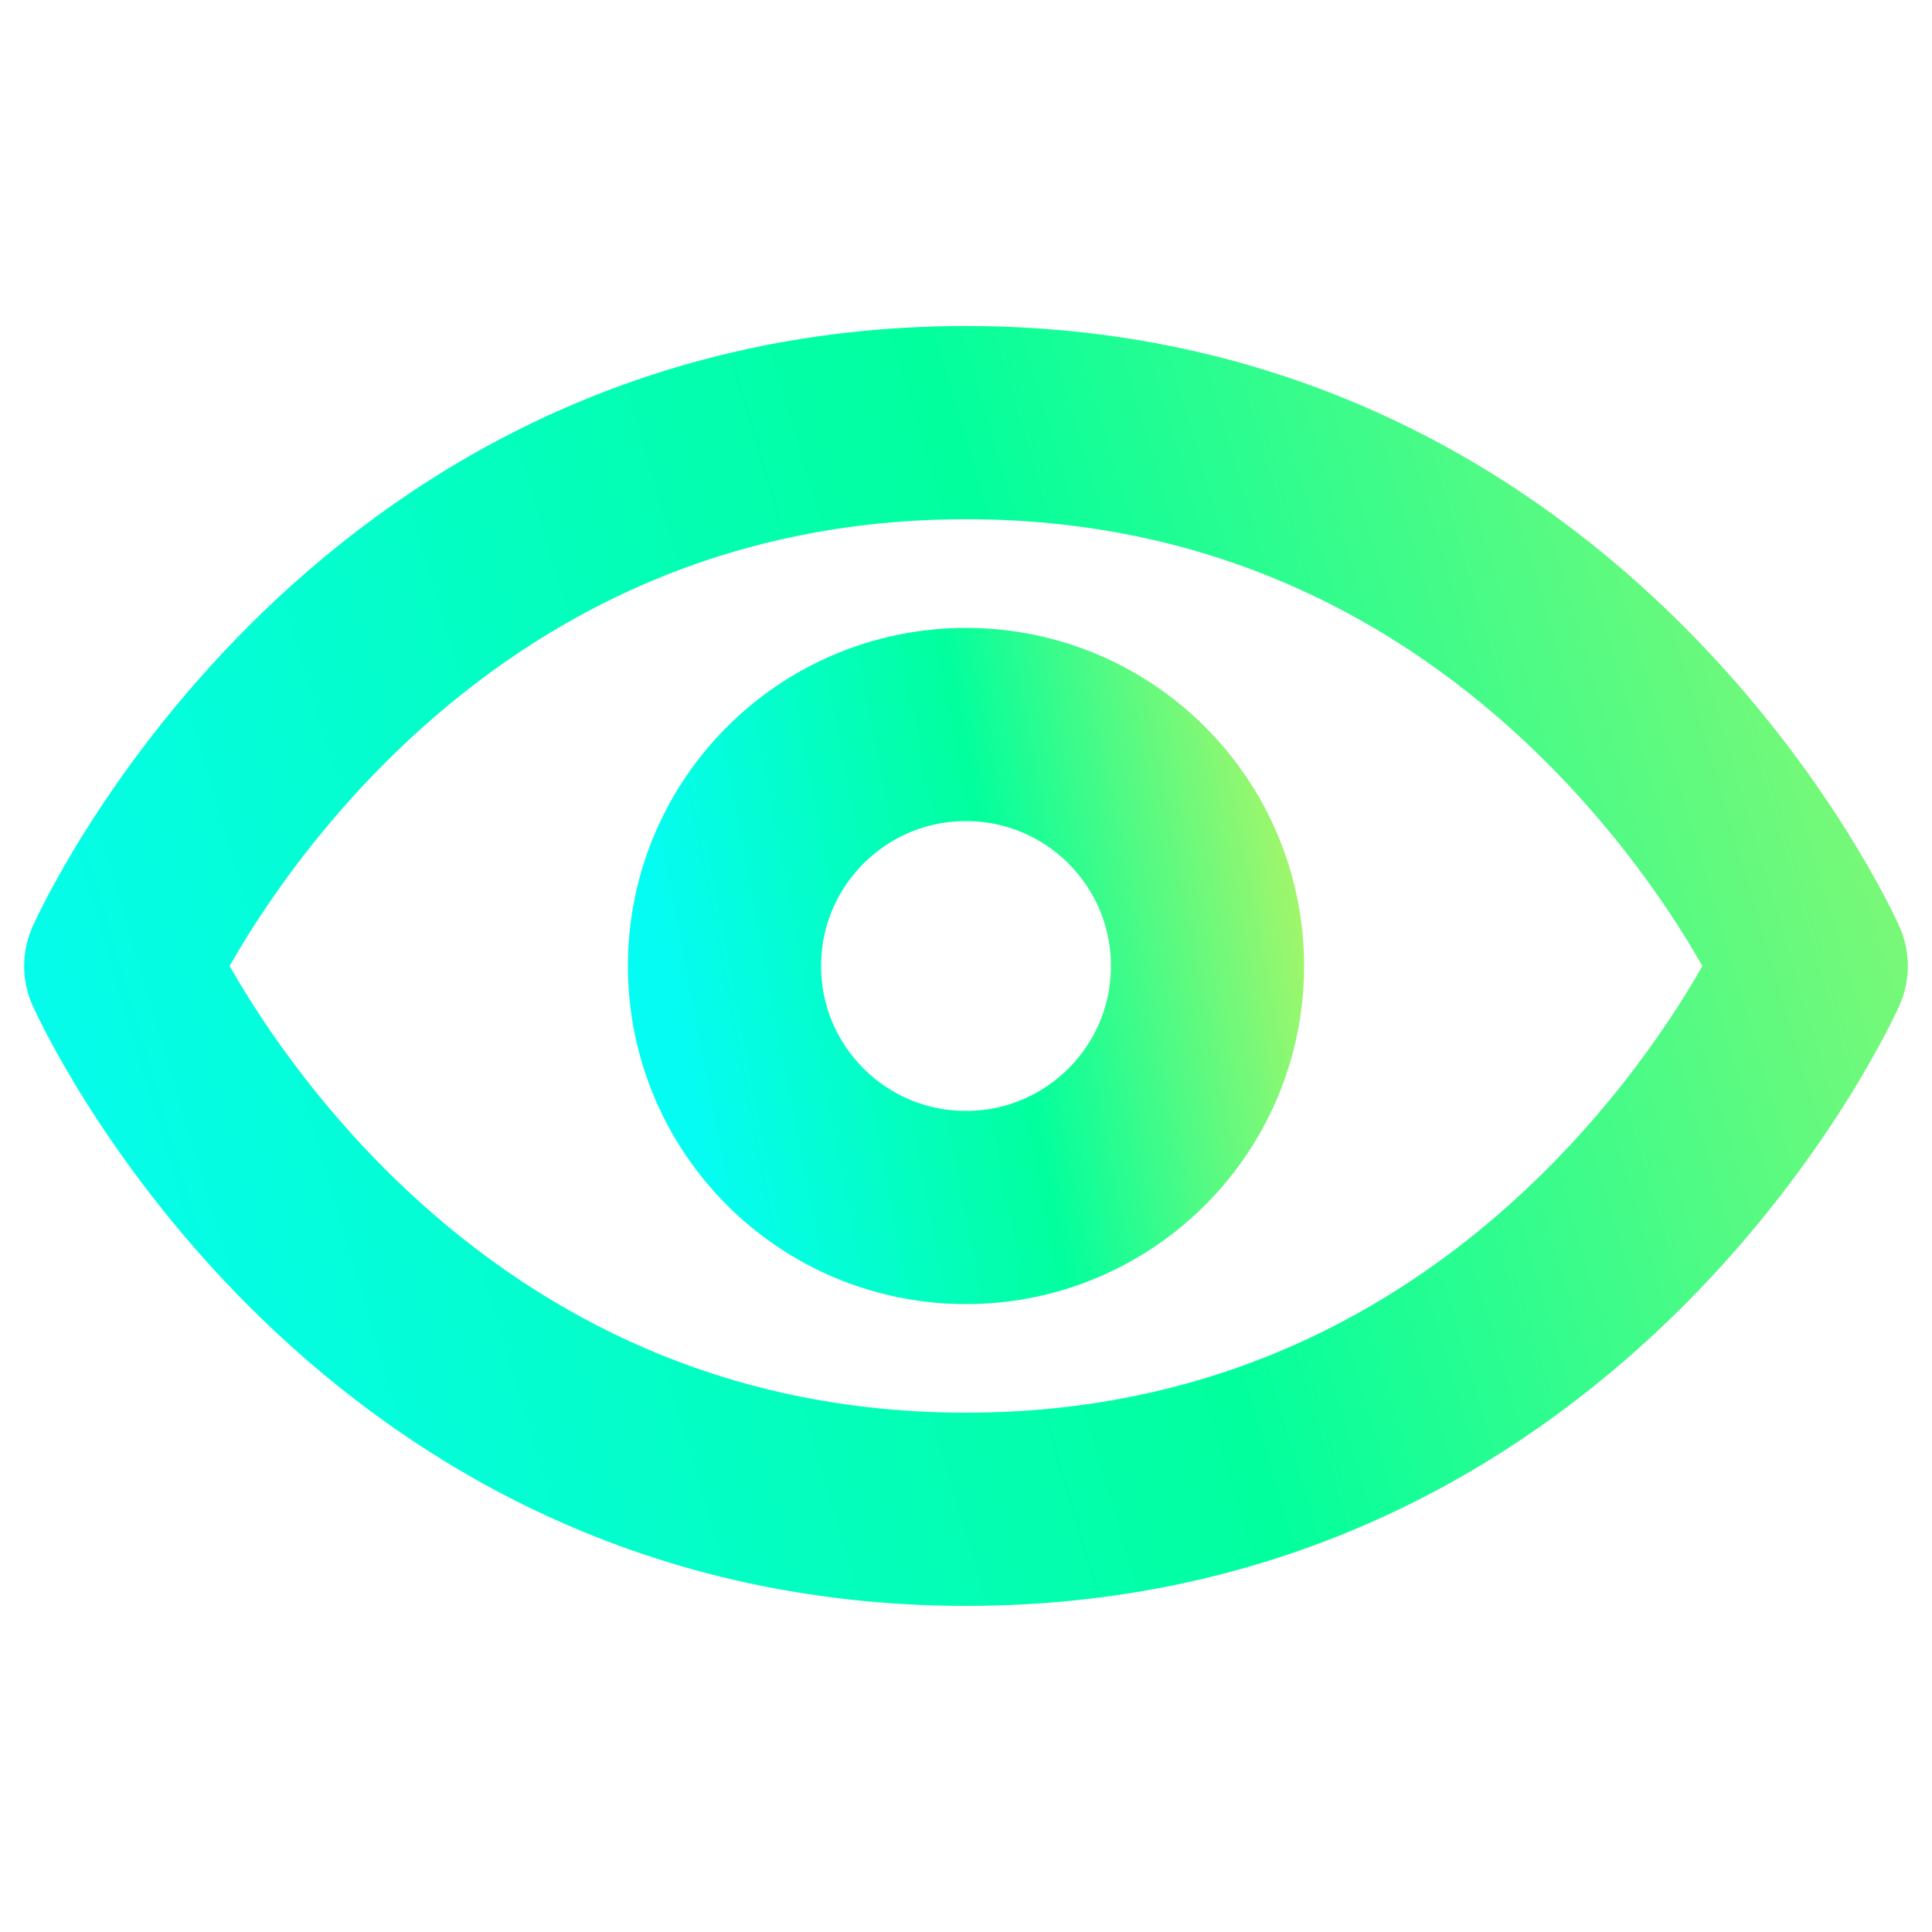
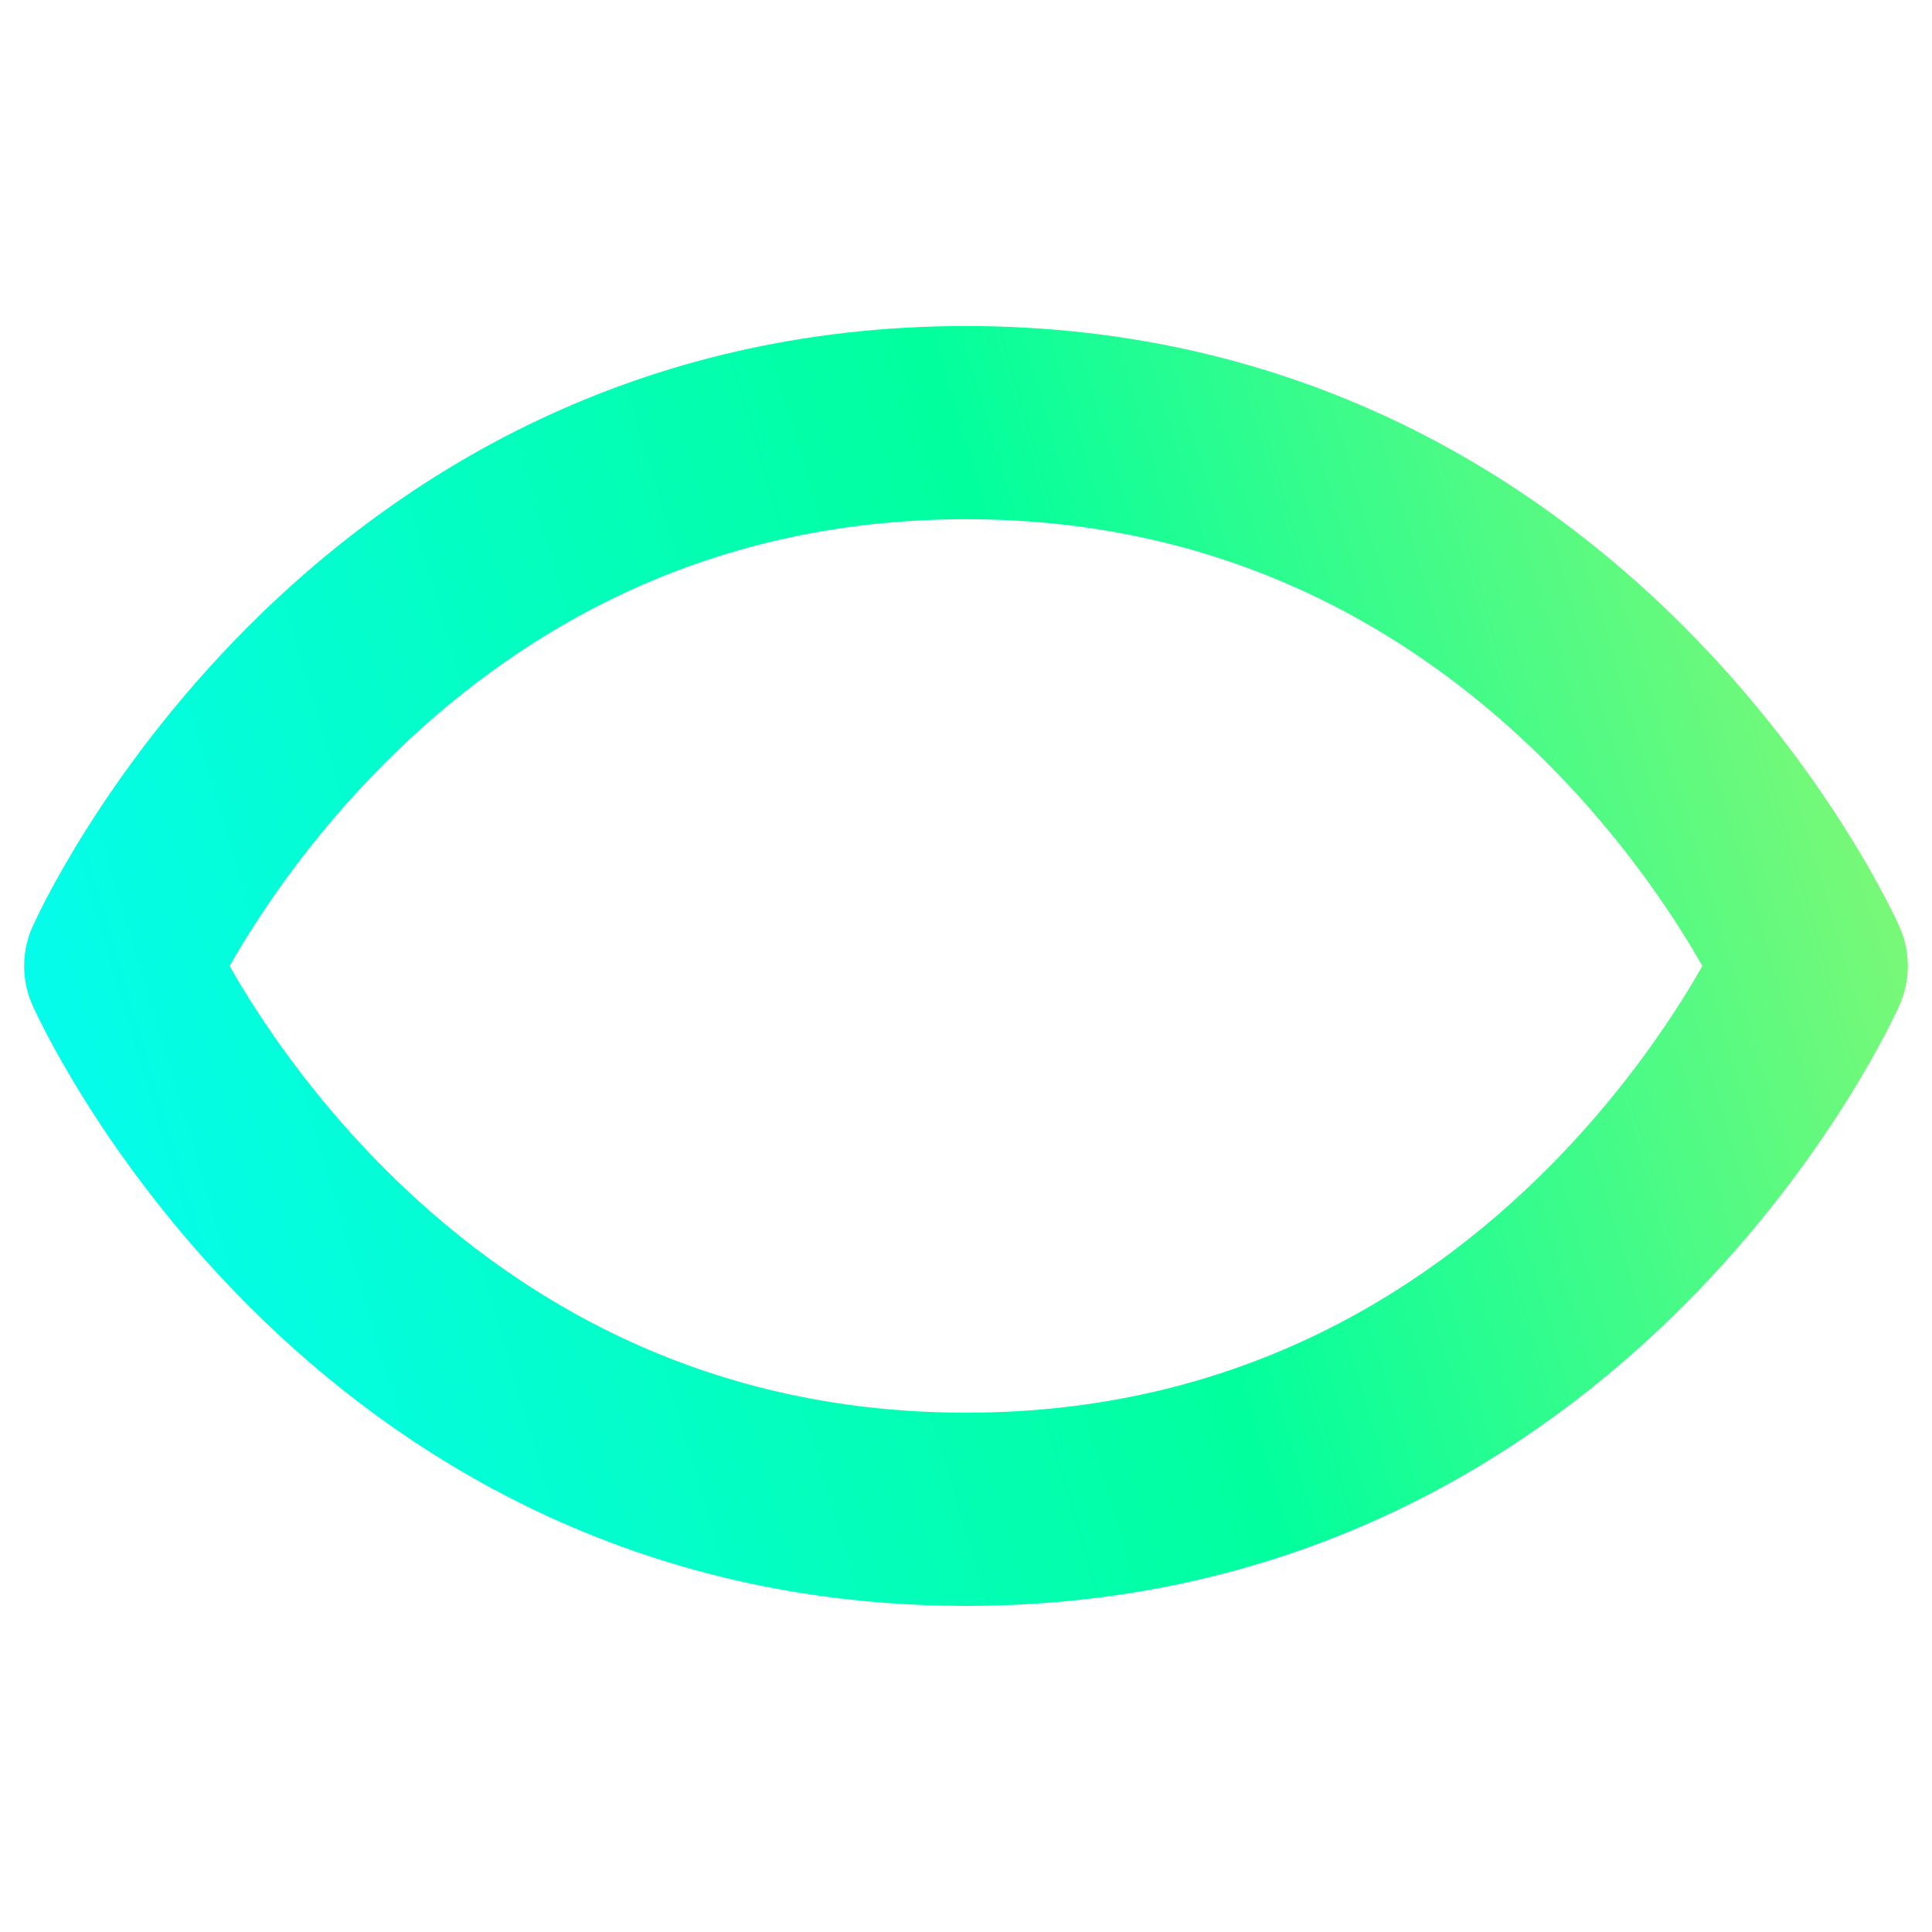
<svg xmlns="http://www.w3.org/2000/svg" width="20" height="20" viewBox="0 0 20 20" fill="none">
  <path d="M10 4.375C3.75 4.375 1.25 10 1.25 10C1.25 10 3.75 15.624 10 15.624C16.25 15.624 18.75 10 18.75 10C18.75 10 16.25 4.375 10 4.375Z" stroke="url(#paint0_linear_48_797)" stroke-width="2" stroke-linecap="round" stroke-linejoin="round" />
-   <path d="M10 12.5C11.381 12.5 12.5 11.381 12.5 10C12.5 8.619 11.381 7.5 10 7.5C8.619 7.5 7.5 8.619 7.5 10C7.5 11.381 8.619 12.5 10 12.5Z" stroke="url(#paint1_linear_48_797)" stroke-width="2" stroke-linecap="round" stroke-linejoin="round" />
  <defs>
    <linearGradient id="paint0_linear_48_797" x1="0.709" y1="15.085" x2="23.125" y2="8.443" gradientUnits="userSpaceOnUse">
      <stop stop-color="#05FCF2" />
      <stop offset="0.505" stop-color="#02FF9D" />
      <stop offset="1" stop-color="#B0F566" />
    </linearGradient>
    <linearGradient id="paint1_linear_48_797" x1="7.345" y1="12.26" x2="14.068" y2="10.979" gradientUnits="userSpaceOnUse">
      <stop stop-color="#05FCF2" />
      <stop offset="0.505" stop-color="#02FF9D" />
      <stop offset="1" stop-color="#B0F566" />
    </linearGradient>
  </defs>
</svg>